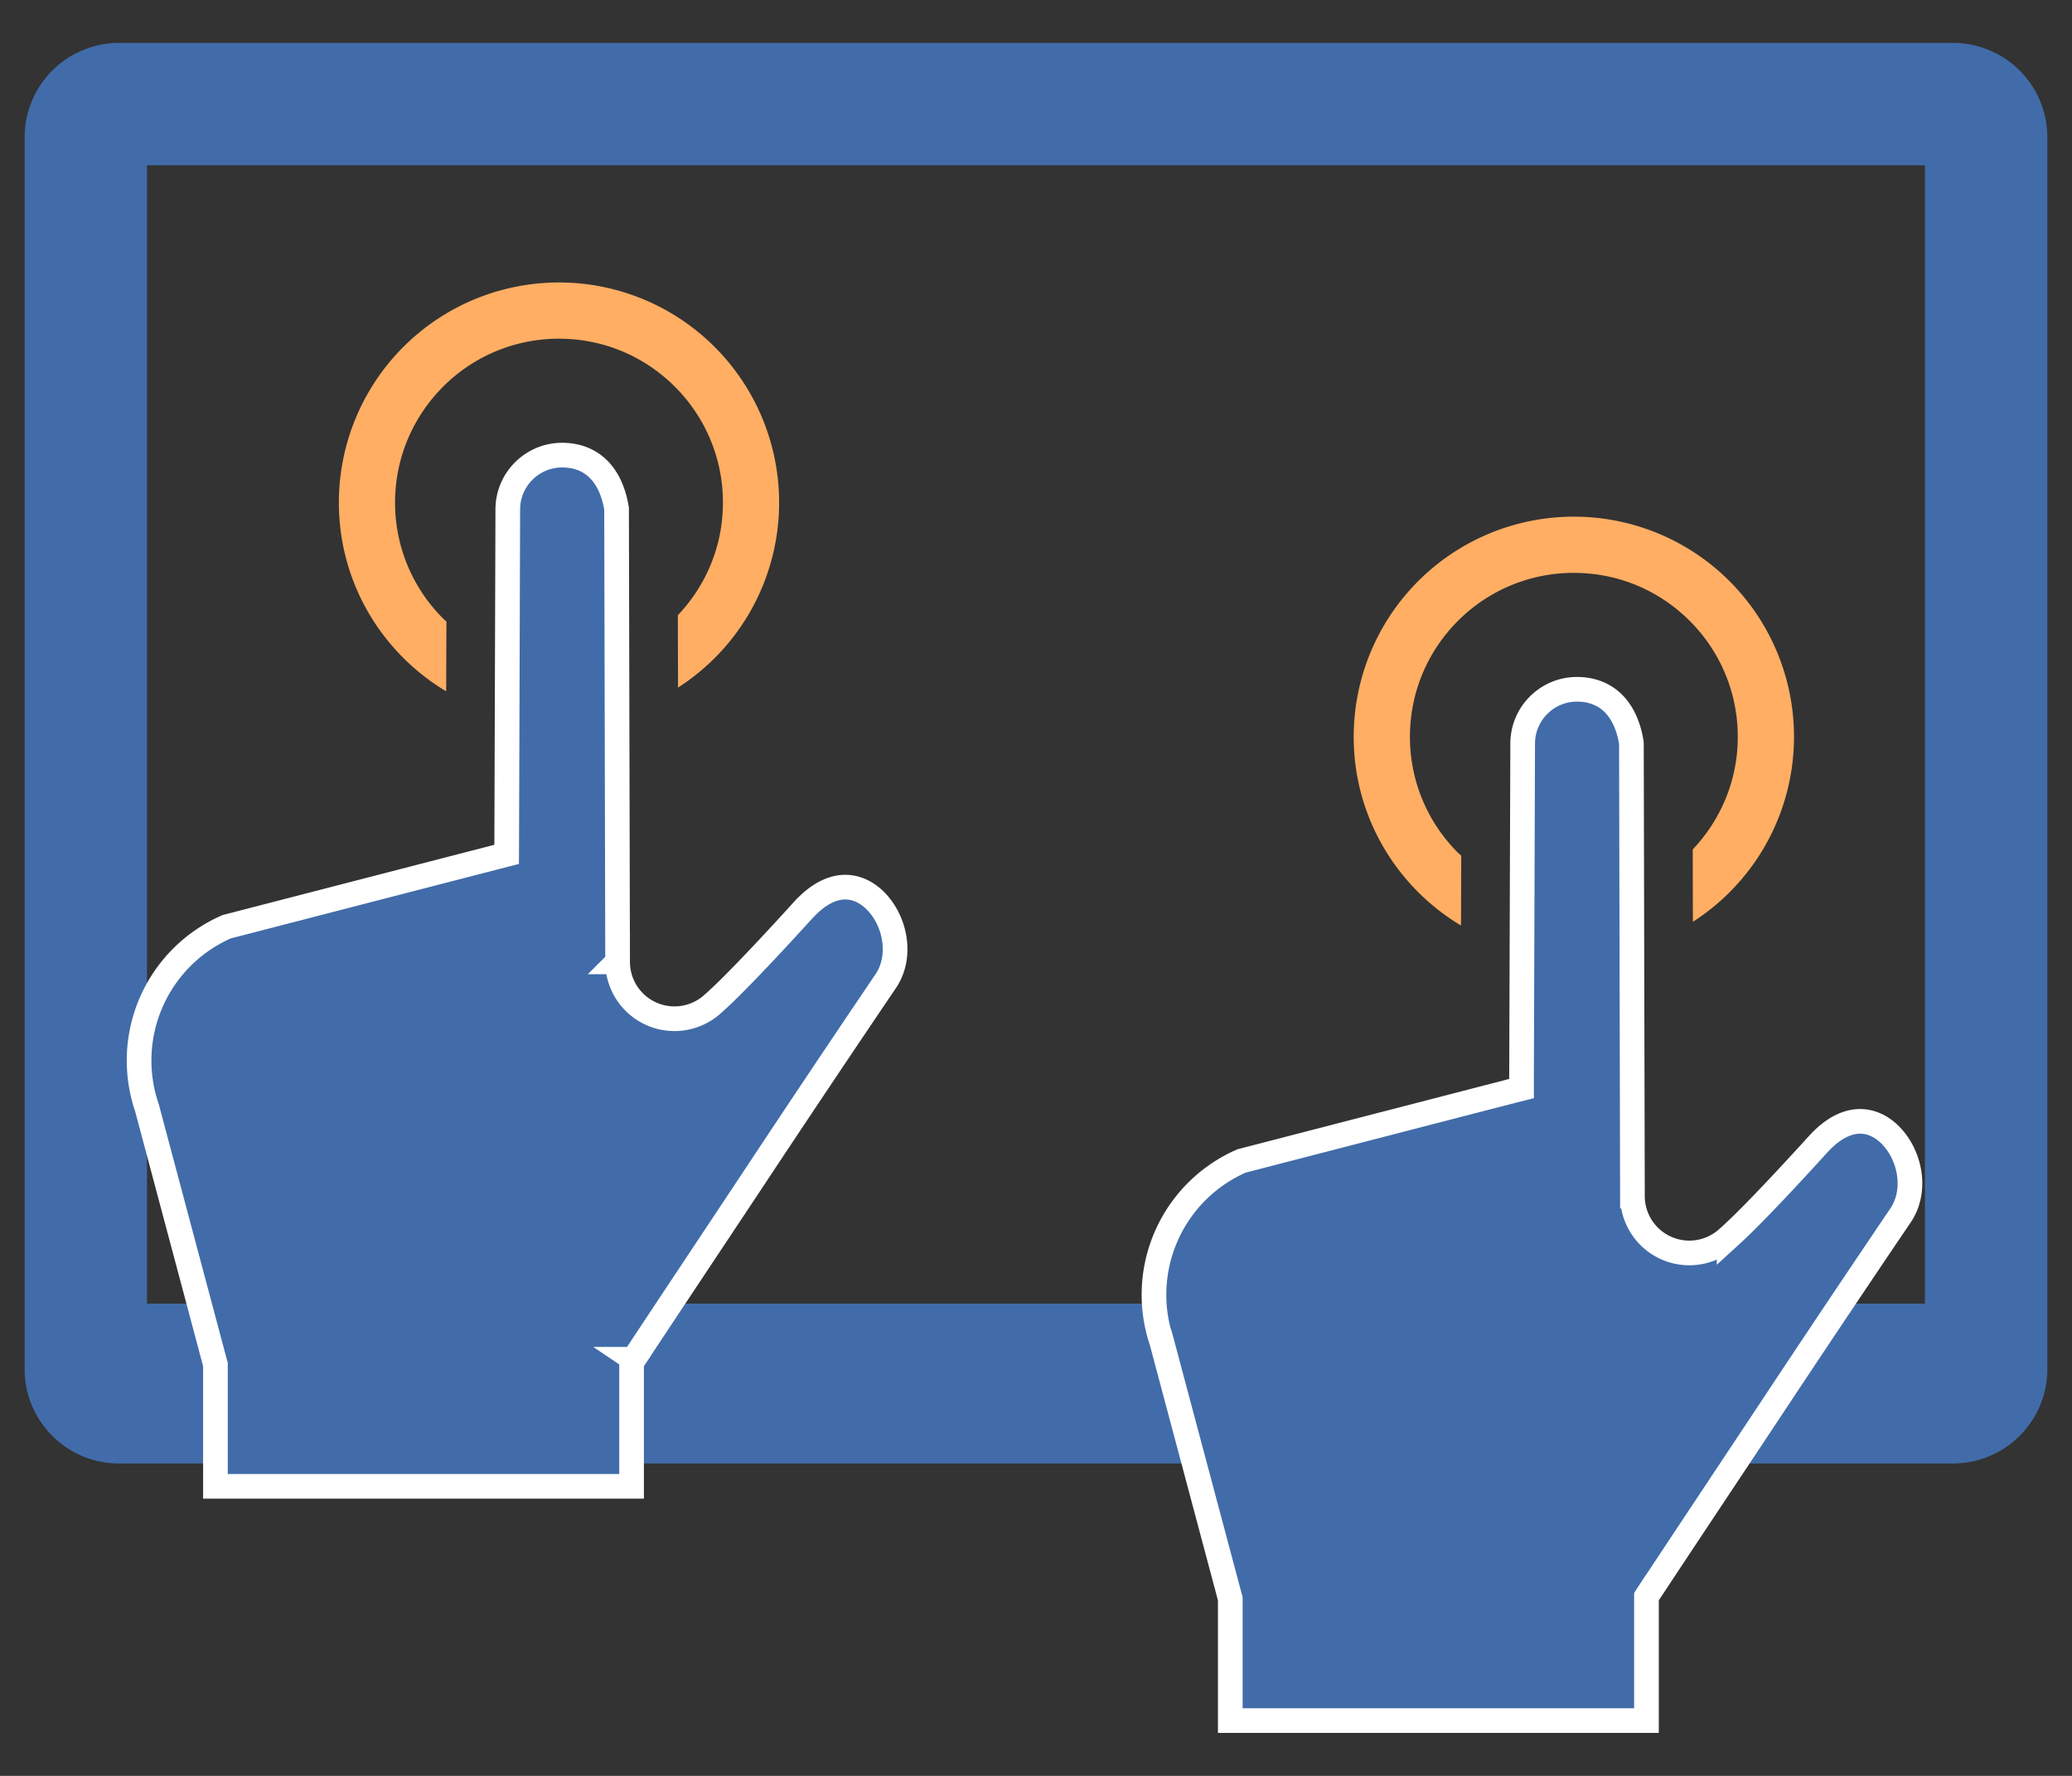
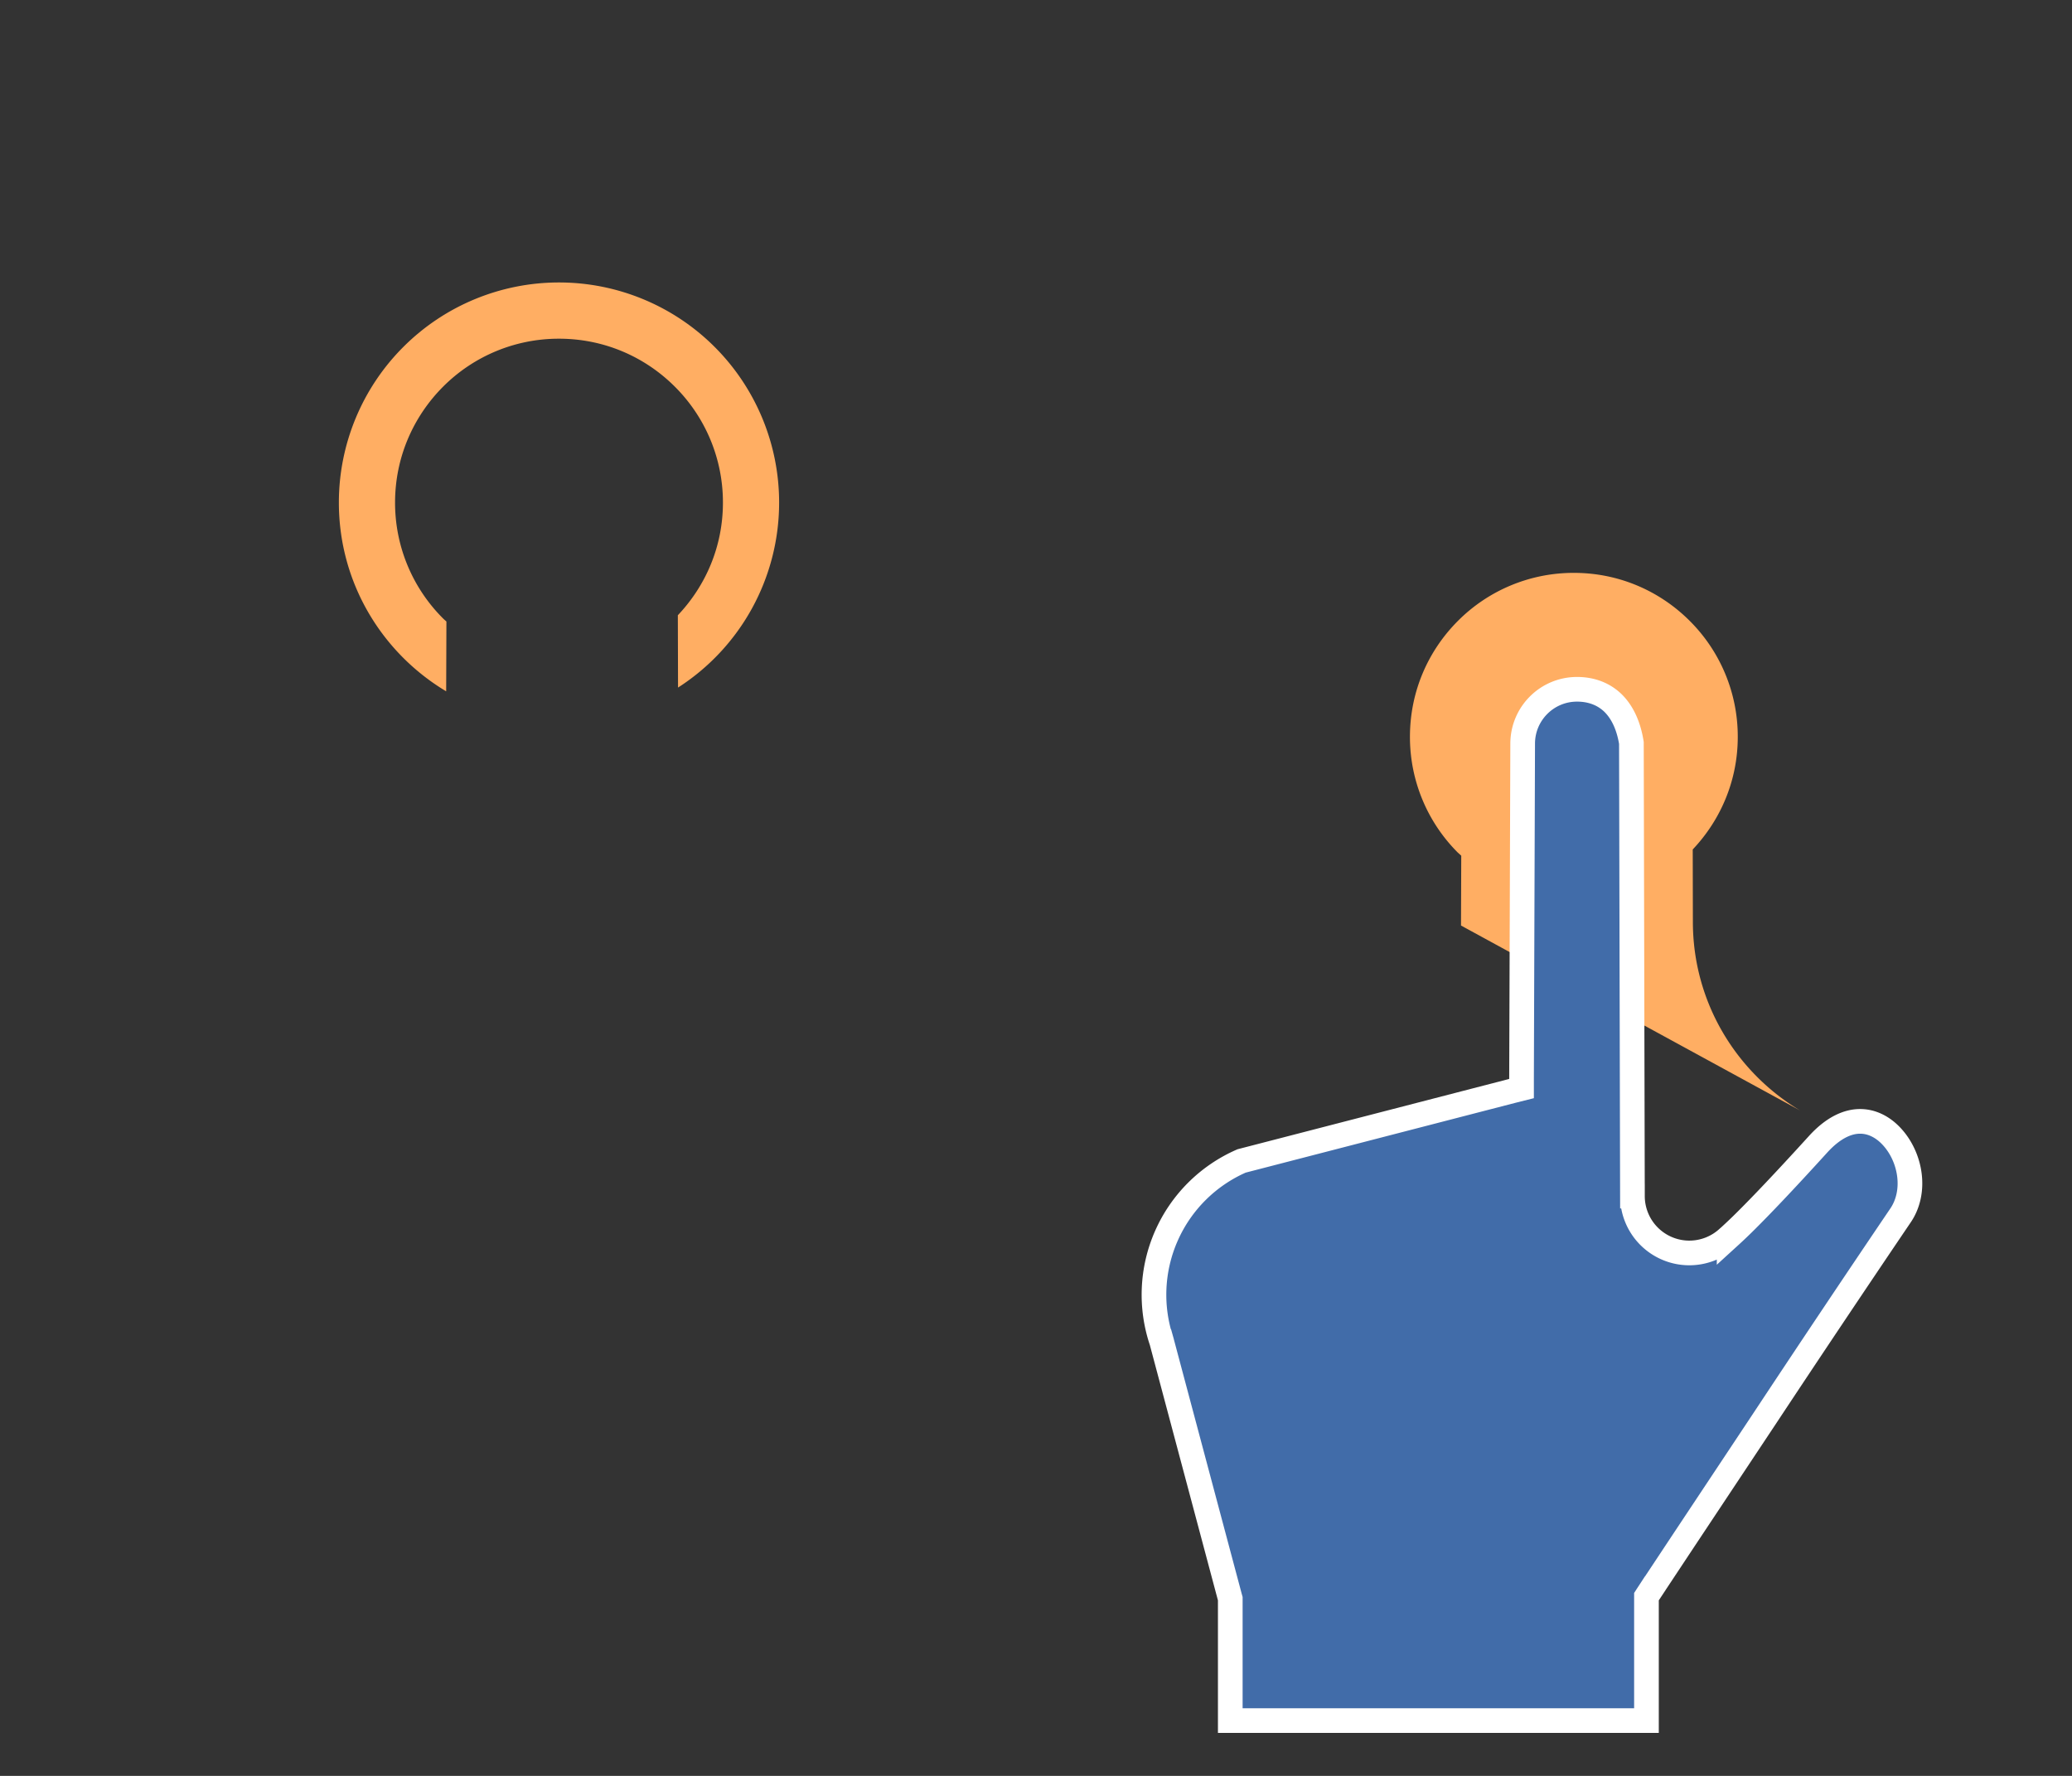
<svg xmlns="http://www.w3.org/2000/svg" width="42" height="36" fill="none">
  <rect width="100%" height="100%" fill="#333333" stroke="none" />
-   <path d="M39.593.87H2.407A1.913 1.913 0 0 0 .5 2.779V27.76c0 1.049.858 1.907 1.907 1.907h37.186A1.913 1.913 0 0 0 41.5 27.76V2.778A1.913 1.913 0 0 0 39.593.87Zm-.573 25.556H2.979V3.35h36.04v23.075Z" fill="#416CA9" />
-   <path d="m29.615 18.762.005-1.416-.067-.06a3.31 3.31 0 0 1-.973-2.35c0-.92.37-1.746.973-2.35a3.309 3.309 0 0 1 2.35-.973c.919 0 1.746.371 2.349.974a3.31 3.31 0 0 1 .973 2.35c0 .887-.348 1.686-.913 2.283l.003 1.466a4.455 4.455 0 0 0 2.05-3.75 4.462 4.462 0 0 0-8.925 0c0 1.627.874 3.047 2.175 3.826Z" fill="#FFAE63" />
+   <path d="m29.615 18.762.005-1.416-.067-.06a3.31 3.31 0 0 1-.973-2.35c0-.92.37-1.746.973-2.35a3.309 3.309 0 0 1 2.35-.973c.919 0 1.746.371 2.349.974a3.31 3.31 0 0 1 .973 2.35c0 .887-.348 1.686-.913 2.283l.003 1.466c0 1.627.874 3.047 2.175 3.826Z" fill="#FFAE63" />
  <path d="M36.85 23.2c.32-.353.616-.468.853-.468.24-.001.468.114.652.317.382.42.5 1.121.158 1.606a464 464 0 0 0-2.73 4.08l-1.639 2.468-.53.8-.147.221-.039.059-.01.015-.002.003v.002l.208.138-.209-.138-.041.063v2.513h-8.436v-2.471l-.009-.032-1.377-5.164-.002-.009-.002-.007a2.959 2.959 0 0 1 1.62-3.662l5.487-1.42.187-.047v-.193l.023-6.797v-.001c0-.61.493-1.103 1.102-1.103.282 0 .524.09.71.26.183.17.33.438.392.827l.021 9.187h.25-.25a1.153 1.153 0 0 0 1.942.84l.018-.015a10.448 10.448 0 0 0 .362-.346c.277-.276.73-.747 1.439-1.527Z" fill="#416CA9" stroke="#fff" stroke-width=".5" />
  <path d="m9.044 14.014.005-1.415c-.023-.021-.046-.04-.067-.061a3.31 3.31 0 0 1-.974-2.35c0-.919.372-1.746.974-2.35a3.31 3.31 0 0 1 2.35-.972c.918 0 1.745.37 2.348.973a3.31 3.31 0 0 1 .974 2.35c0 .887-.348 1.686-.914 2.283l.004 1.466a4.455 4.455 0 0 0 2.049-3.75 4.462 4.462 0 0 0-8.924 0c0 1.628.874 3.047 2.175 3.826Z" fill="#FFAE63" />
-   <path d="M16.28 18.451c.32-.352.615-.466.852-.467.24-.001.468.114.652.317.382.42.5 1.121.158 1.606a464 464 0 0 0-2.73 4.08l-1.64 2.469-.529.798-.147.223-.039.058-.01.015-.002.004h-.001l.208.14-.208-.139-.042.063v2.512H4.367v-2.47l-.009-.031-1.377-5.165-.002-.008-.003-.008a2.959 2.959 0 0 1 1.62-3.662l5.488-1.419.186-.048.001-.193.022-6.797v-.001c0-.609.494-1.102 1.102-1.102.283 0 .525.089.71.26.184.17.33.437.393.826l.021 9.187h.25-.25a1.153 1.153 0 0 0 1.942.84l.018-.015a10.448 10.448 0 0 0 .362-.346c.276-.276.73-.747 1.438-1.527Z" fill="#416CA9" stroke="#fff" stroke-width=".5" />
</svg>